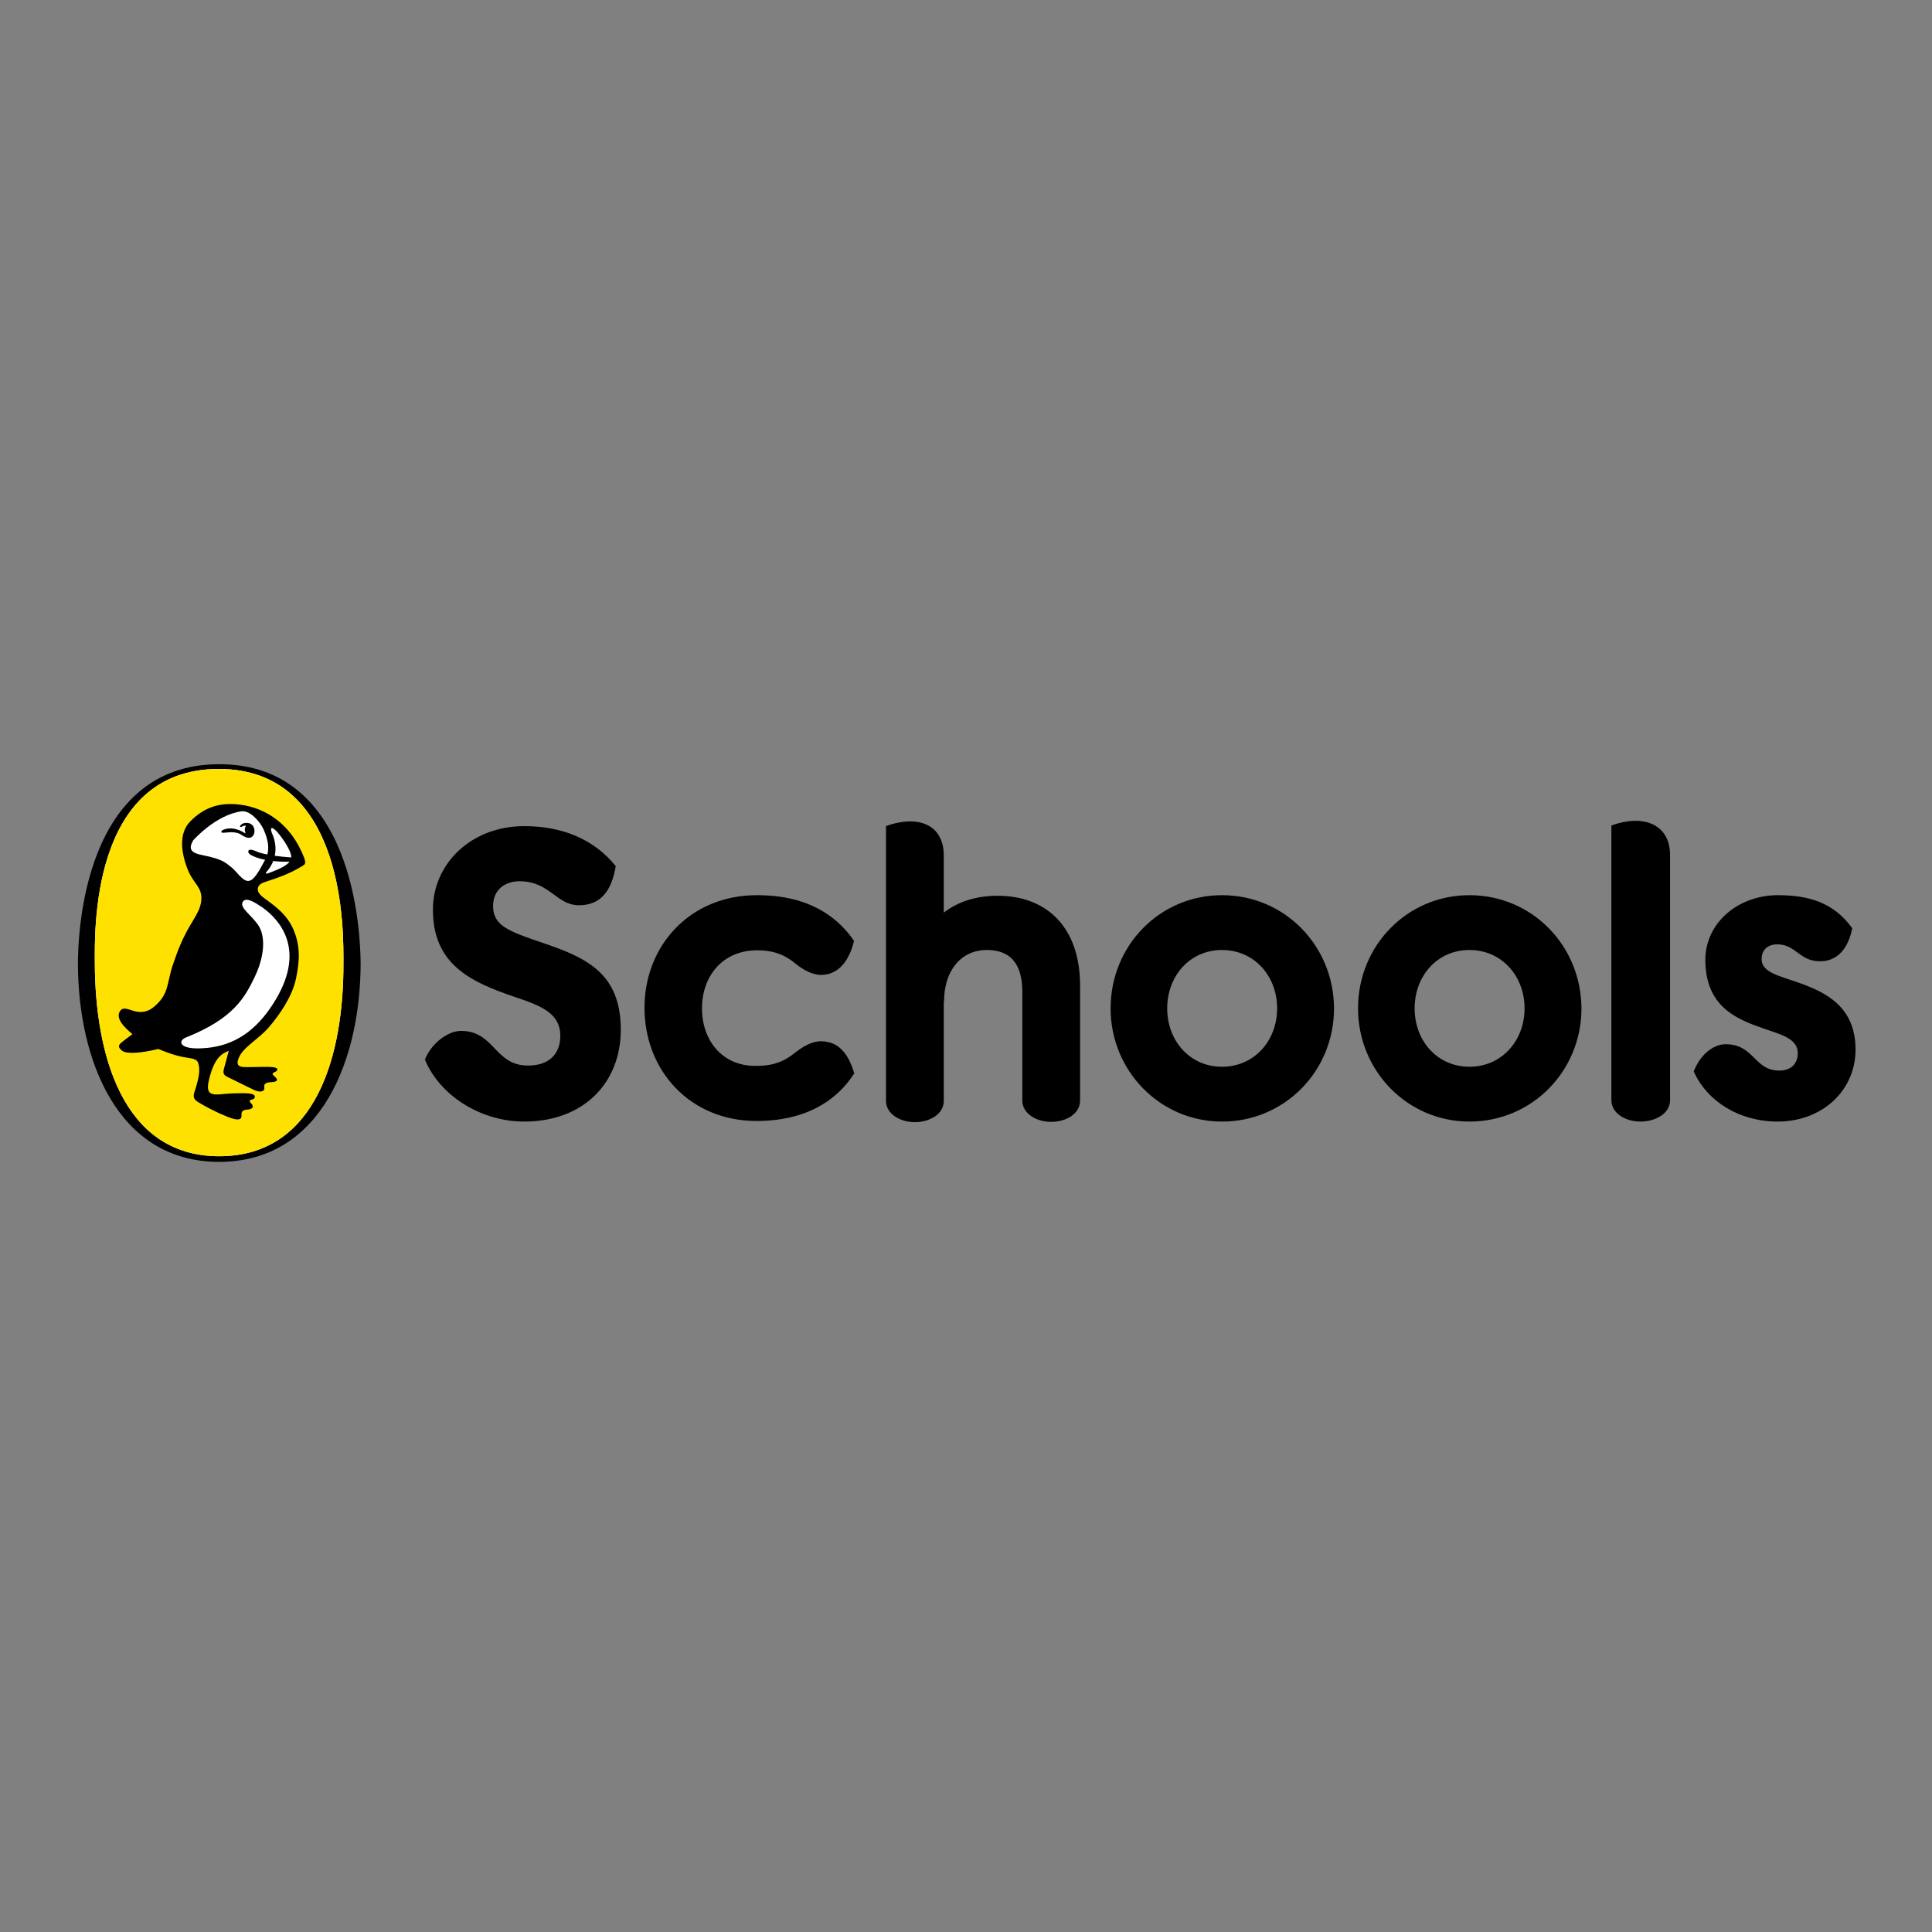
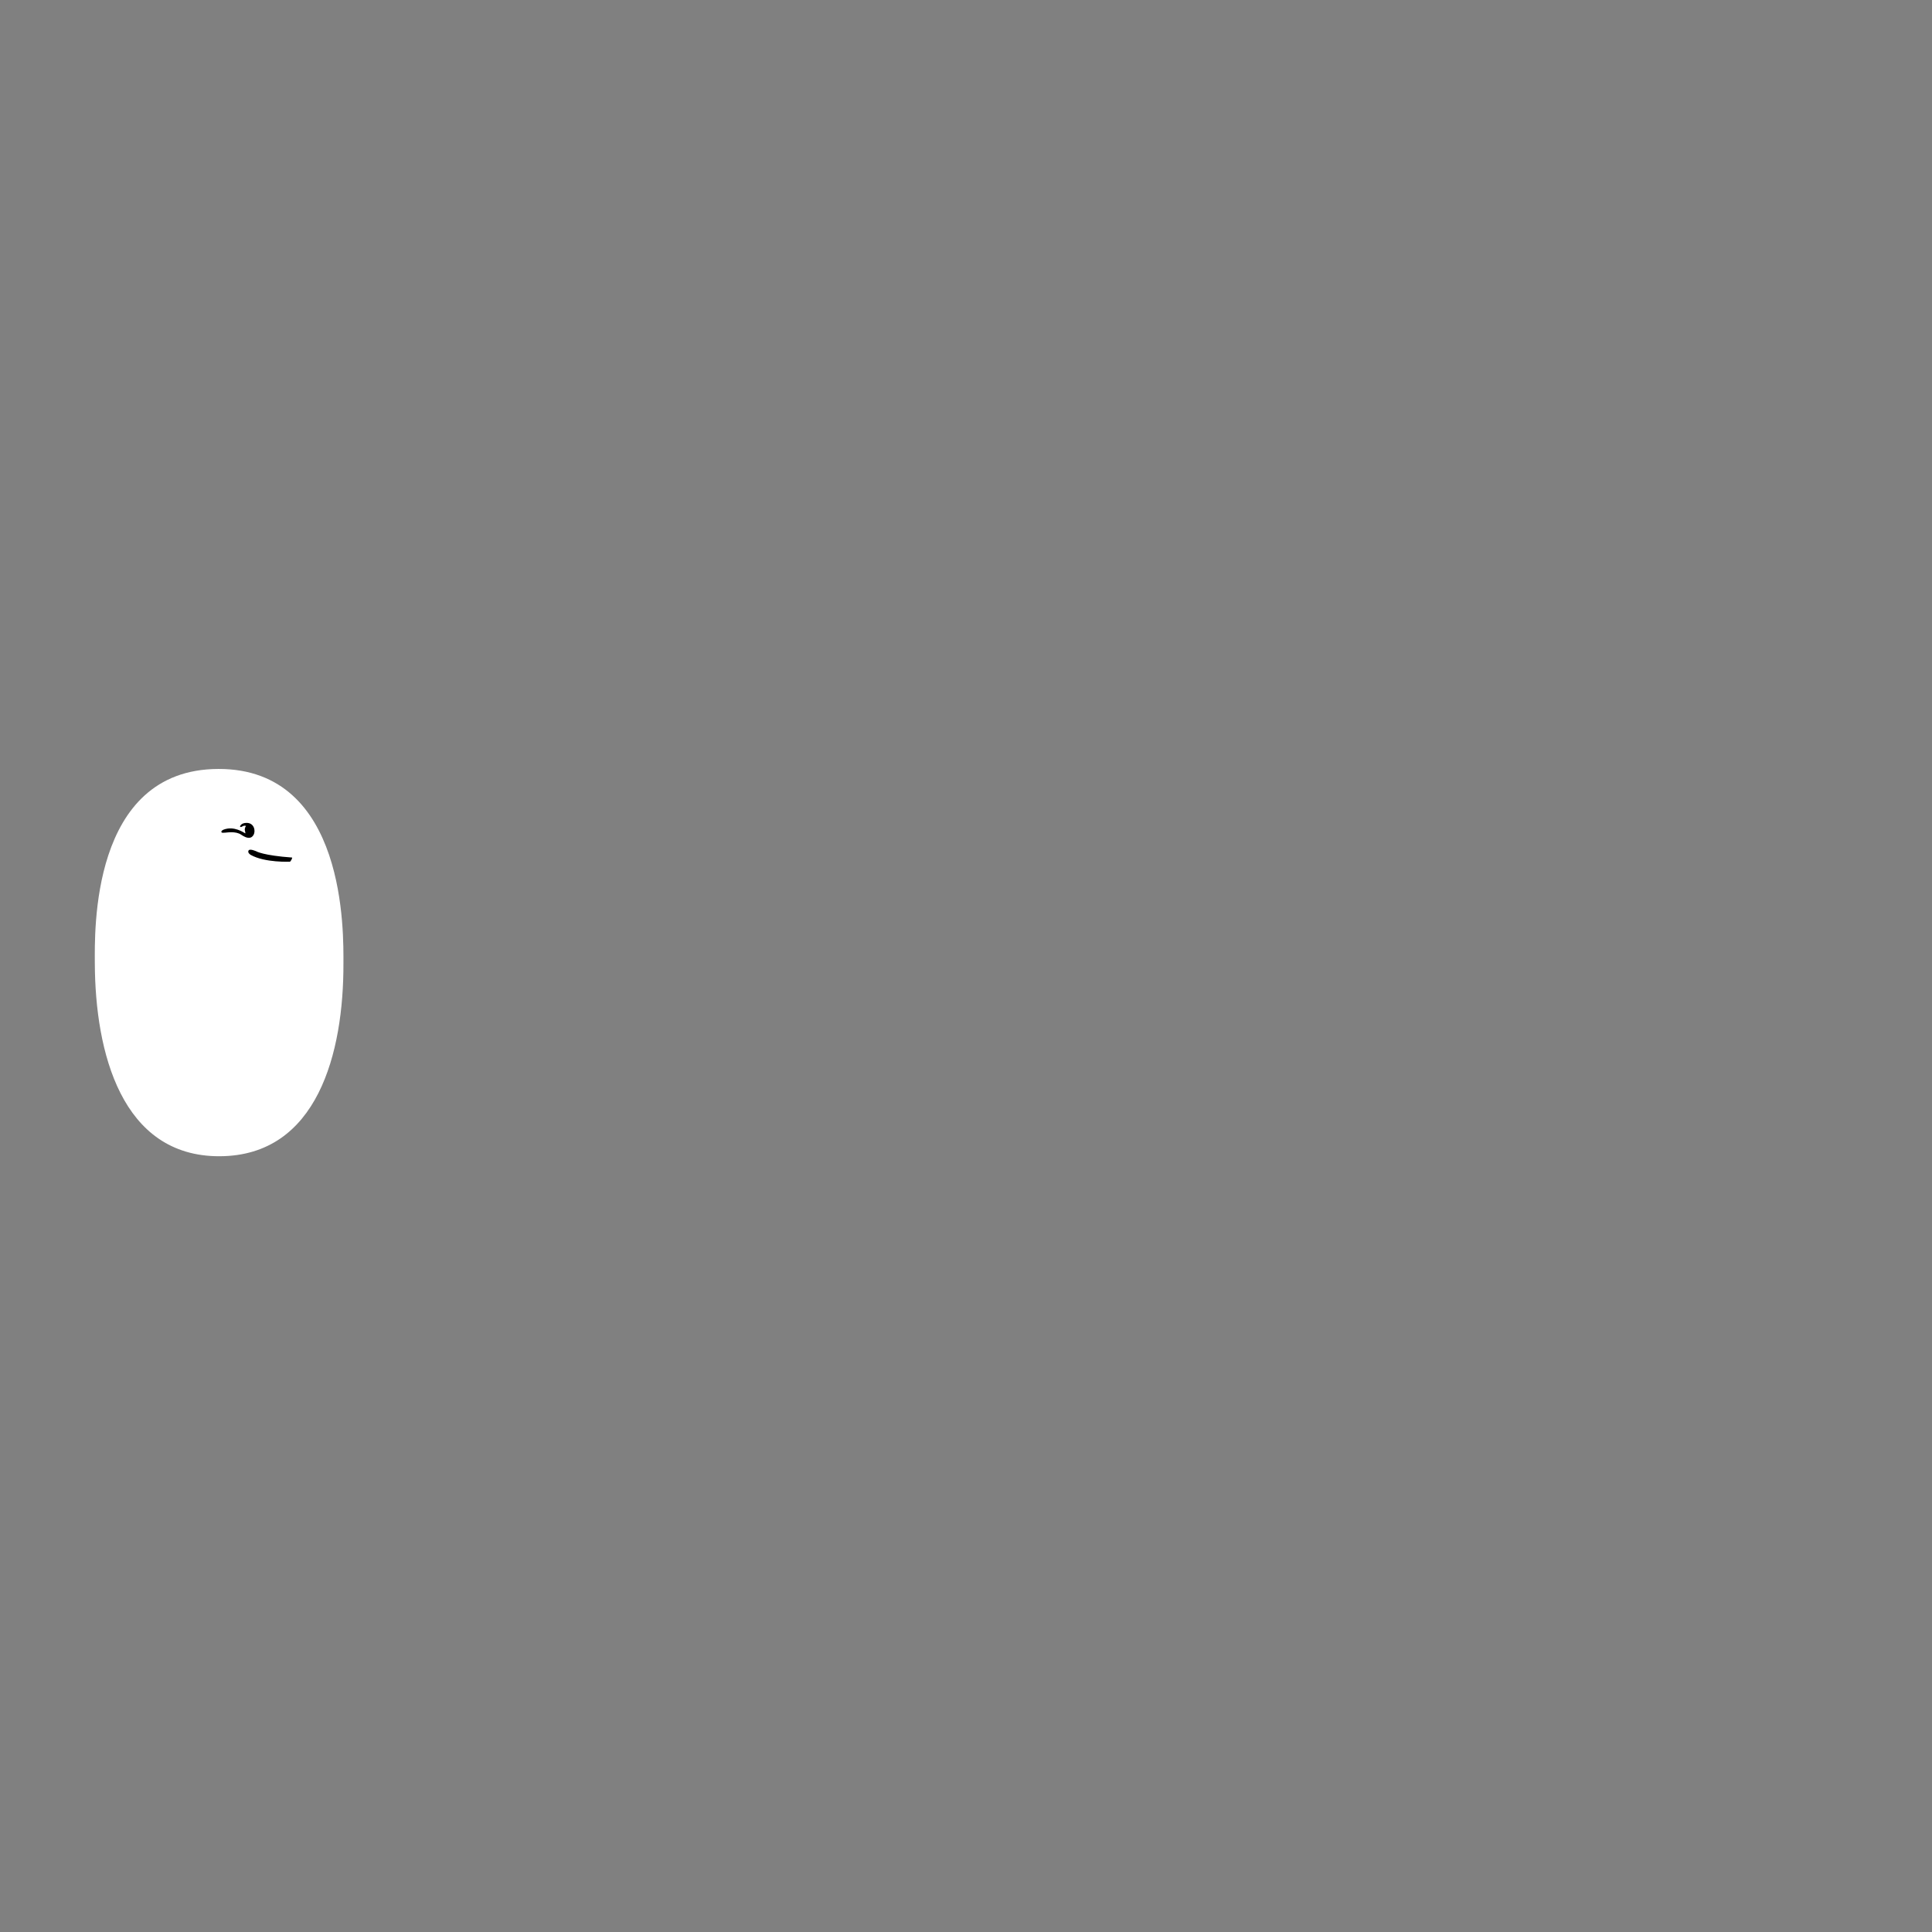
<svg xmlns="http://www.w3.org/2000/svg" version="1.1" id="layer" x="0px" y="0px" viewBox="-153 -46 652 652" style="enable-background:new -153 -46 652 652;" xml:space="preserve">
  <rect x="-153" y="-46" width="652" height="652" fill="#808080" stroke="none" />
  <style type="text/css">
	.st0{fill:#FFFFFF;}
	.st1{fill:#FFE100;}
</style>
-   <path id="XMLID_39_" d="M-79.1,211.9c-45.7,0.1-47.6,57-47.6,67.5c0.1,31.7,13,66.8,47.8,66.7c34.8-0.1,47.6-35.4,47.6-67.1  C-31.4,268.5-33.5,211.8-79.1,211.9" />
  <path id="XMLID_38_" class="st0" d="M-78.9,344.2c-33.1,0.1-42-35.1-42.1-65.2c0-9.9-1.7-65.4,41.7-65.5  c43.4-0.1,42.2,55.7,42.2,65.6C-37,309.2-45.8,344.1-78.9,344.2" />
-   <path id="XMLID_37_" class="st1" d="M-78.9,344.2c-33.1,0.1-42-35.1-42.1-65.2c0-9.9-1.7-65.4,41.7-65.5  c43.4-0.1,42.2,55.7,42.2,65.6C-37,309.2-45.8,344.1-78.9,344.2" />
-   <path id="XMLID_36_" d="M-92.4,273.5c3.3-8.2,6.7-10.8,7.3-15.3c0.6-5-2.8-5.8-4.8-11.4c-1.8-4.9-3-11.5,1.2-15.7  c4.2-4.2,9.3-6.6,17.1-5.5c7.8,1.1,16.7,6,21.3,18c0.7,2.2,0,2.1-0.6,2.6c-5.2,3.3-10.7,4.7-13.1,5.6c-2.4,0.9-2.7,2.9-0.6,4.7  c2.1,1.8,7.9,5,10.5,10.9c2.6,5.9,2.2,11,1,16.8c-1.2,5.9-5.4,12.1-9.1,16.4c-3.7,4.3-8.9,6.8-10.3,10.6c-1.3,3.4,1.5,2.9,4.9,2.9  c3.4,0,8.2-0.4,8.2,0.8c0,1.2-2.9,0.8-0.9,2.4c1.3,1.1,1,1.8-1.2,1.9c-2.1,0.1-2.5,0.8-2.3,1.9c0.2,1.2-1.3,1.7-3.3,0.8  c-2-0.9-7.9-3.9-9.2-4.5c-1.3-0.6-1.5-1.4-1.1-2.8c0.4-1.4,1.6-6,1.6-6c-2.3,1-4.8,2.2-6.6,9.5c-1.8,6.9,2.3,5.1,7.6,4.9  c5.3-0.2,7.9-0.1,7.8,1.2c0,1.3-2.8,0.5-1.3,2.1c1.5,1.6-0.1,2.1-1.5,2.2c-1.4,0.1-1.8,0.8-1.7,1.9c0.1,1.1-0.5,2.2-4.7,0.5  c-4.2-1.7-7.5-3.5-9.3-4.6c-1.8-1-2.5-1.7-1.9-3.7c0.7-2.1,1.9-6,1.6-8.3c-0.3-2.4-0.6-2.9-4.3-3.4c-4.2-0.6-8.4-2.5-9.5-2.9  c-5.8,1.4-10.6,1.8-12.2,0.6c-1.5-1.2-1.2-1.9-0.3-2.7c0.9-0.8,3.8-2.9,3.8-2.9c-2.5-2.1-6-5.3-4.1-7.9c1.9-2.6,5.9,3,11.2-1.2  c5.3-4.3,4.5-8.1,6.4-13.9C-92.7,273.9-92.4,273.5-92.4,273.5" />
-   <path id="XMLID_11_" class="st0" d="M-71.1,258.4c1.1-2,4.6,0.5,6.6,1.8c5.8,4.1,14.6,13.9,4.8,30.7c-8.6,14.8-19,16.7-26,16.9  c-6.9,0.2-7.6-2.7-4-3.9c15.2-6.2,19.2-12.9,22.7-20.3c3.5-7.4,3.5-13.8,1.2-17.3C-68.1,262.8-72.2,260.4-71.1,258.4 M-71.5,227.8  c-8.8,1.2-16.3,9.8-16.3,9.8c-1.8,3-0.6,4.3,3.2,5c7.1,1.4,7.8,2.7,9.6,4c1.7,1.3,3.8,4.7,5.7,4.7c1.9,0,3.5-2.9,5.8-7.2  c2.2-3.9,0.3-8.3-0.7-10.5C-65.3,231.3-68.6,227.4-71.5,227.8 M-60.9,235.9c2.6,6.8-1.4,11.4-1.7,11.8c-0.3,0.4-1.6,1.6,0.4,0.9  c2-0.8,7.5-2.6,7.5-5.3c0-2.7-4.2-8.1-5.2-9c-1.4-1.3-2-1.2-1.4,0.7C-60.6,236.8-60.9,235.9-60.9,235.9" />
  <path id="XMLID_15_" d="M-77.6,234c3.6-1.4,6.9,1,7.3,1.2c0.3,0.2-0.1-0.8-0.1-1.3c0-0.5,0.4-1.2,0.4-1.2c-0.1,0-0.6-0.2-1.2,0.2  c-0.6,0.4-0.8,0.1-0.8,0c0-0.1,0.4-1.2,2.2-1.2c2.6,0,3.1,2.7,2.4,4c-0.8,1.5-2.3,1.3-4.2,0c-1.8-1.3-5-0.7-5.4-0.7  c-0.4,0-1.3,0.2-1.3-0.3C-78.3,234.3-77.6,234-77.6,234 M-68.4,242.5c4.8,2.7,13.3,2.3,13.3,2.3c0.7-0.8,0.7-1.4,0.7-1.4  c-9.8-0.7-12.1-2.1-12.1-2.1s-2.2-1-2.6-0.3C-69.6,241.8-68.4,242.5-68.4,242.5" />
-   <path id="XMLID_2_" d="M20.6,290.4c-14.7-5-27.5-10.9-27.5-29.4c0-15.6,13-28.2,30.8-28.2c12.7,0,23.5,4.3,30.9,13.5  c-1.3,7.7-4.6,13.2-12.4,13.2c-7.7,0-9.8-8.1-20.1-8.1c-4.7,0-8.9,2.7-8.9,8.4c0,6.6,5.3,8.5,16.5,12.3c14.7,5,26.6,10.1,26.6,29.4  c0,17.9-12.5,31-32.6,31c-14.7,0-28.5-8.8-33.5-20.9c2.2-5.7,8-9.7,12.1-9.7c11.5,0,11.3,11.7,22.7,11.7c7.2,0,10.9-4,10.9-10.1  C36,296.2,30.3,293.6,20.6,290.4 M83.9,294.3c0-10.9,7-19.6,18.6-19.6c4.3,0,8.4,0.8,12.7,4.3c2.7,2.2,5.8,4,8.9,4  c7,0,10-6.7,11.1-11.5c-2.6-3.8-5.9-7.1-10.1-9.7c-5.8-3.6-13.1-5.7-22.7-5.7c-22.4,0-37.9,16.9-37.9,38c0,21.2,15.4,38.2,37.8,38.2  c16.3,0,27-6.6,33-16.1c-1.6-5.1-4.3-10.8-11.3-10.8c-3.1,0-6.2,1.9-8.9,4c-4.3,3.5-8.4,4.3-12.7,4.3  C90.9,314,83.9,305.2,83.9,294.3 M165.6,291.9c0-10.4,5.8-17.3,14.4-17.3c9.8,0,12,7,12,14.2v36.6c0,4.5,4.9,7.2,9.7,7.2  c5.1,0,9.8-2.7,9.8-7.2v-38.8c0-19.6-11.2-30.3-27.8-30.3c-6.9,0-13.2,1.8-18.2,5.7v-19.3c0-7.6-4.6-11.5-11.3-11.5  c-2.7,0-5.9,0.7-8.2,1.6v92.7c0,4.5,4.9,7.2,9.7,7.2c5.1,0,9.8-2.7,9.8-7.2V291.9z M259.4,256.1c-21,0-37.6,17-37.6,38.2  c0,21,16.6,38.2,37.6,38.2c21.2,0,37.8-17.1,37.8-38.2C297.1,273.1,280.5,256.1,259.4,256.1 M259.4,314c-10.9,0-18.5-8.8-18.5-19.7  c0-10.9,7.6-19.7,18.5-19.7c10.9,0,18.6,8.8,18.6,19.7C278,305.2,270.3,314,259.4,314 M342.9,256.1c-21,0-37.6,17-37.6,38.2  c0,21,16.6,38.2,37.6,38.2c21.2,0,37.8-17.1,37.8-38.2C380.6,273.1,364,256.1,342.9,256.1 M342.9,314c-10.9,0-18.5-8.8-18.5-19.7  c0-10.9,7.6-19.7,18.5-19.7c10.9,0,18.6,8.8,18.6,19.7C361.5,305.2,353.8,314,342.9,314 M410.6,242.5c0-7.6-4.9-11.5-11.6-11.5  c-2.7,0-5.9,0.7-8.2,1.6v92.7c0,4.5,4.9,7.2,9.8,7.2c5.1,0,10-2.7,10-7.2V242.5z M441.6,300.9c6.3,2.2,12.1,3.5,12.1,8.5  c0,3.5-2.2,5.9-6.2,5.9c-8.6,0-8.4-8.9-18.2-8.9c-4.5,0-8.9,4.2-10.7,9.2c4.5,10.1,15.4,16.9,28.3,16.9c15.1,0,26.3-10.5,26.3-24.3  c0-14.6-10.3-19.4-19-22.5c-6.7-2.4-12.7-3.5-12.7-8c0-3,1.9-5,5.3-5c6.3,0,7.4,5.7,14.4,5.7c7.6,0,10-6.9,10.9-11.1  c-6.3-8.9-15.1-11.2-25.1-11.2c-13.4,0-24.5,9.3-24.5,21.9C422.6,293.6,432.8,297.8,441.6,300.9" />
</svg>